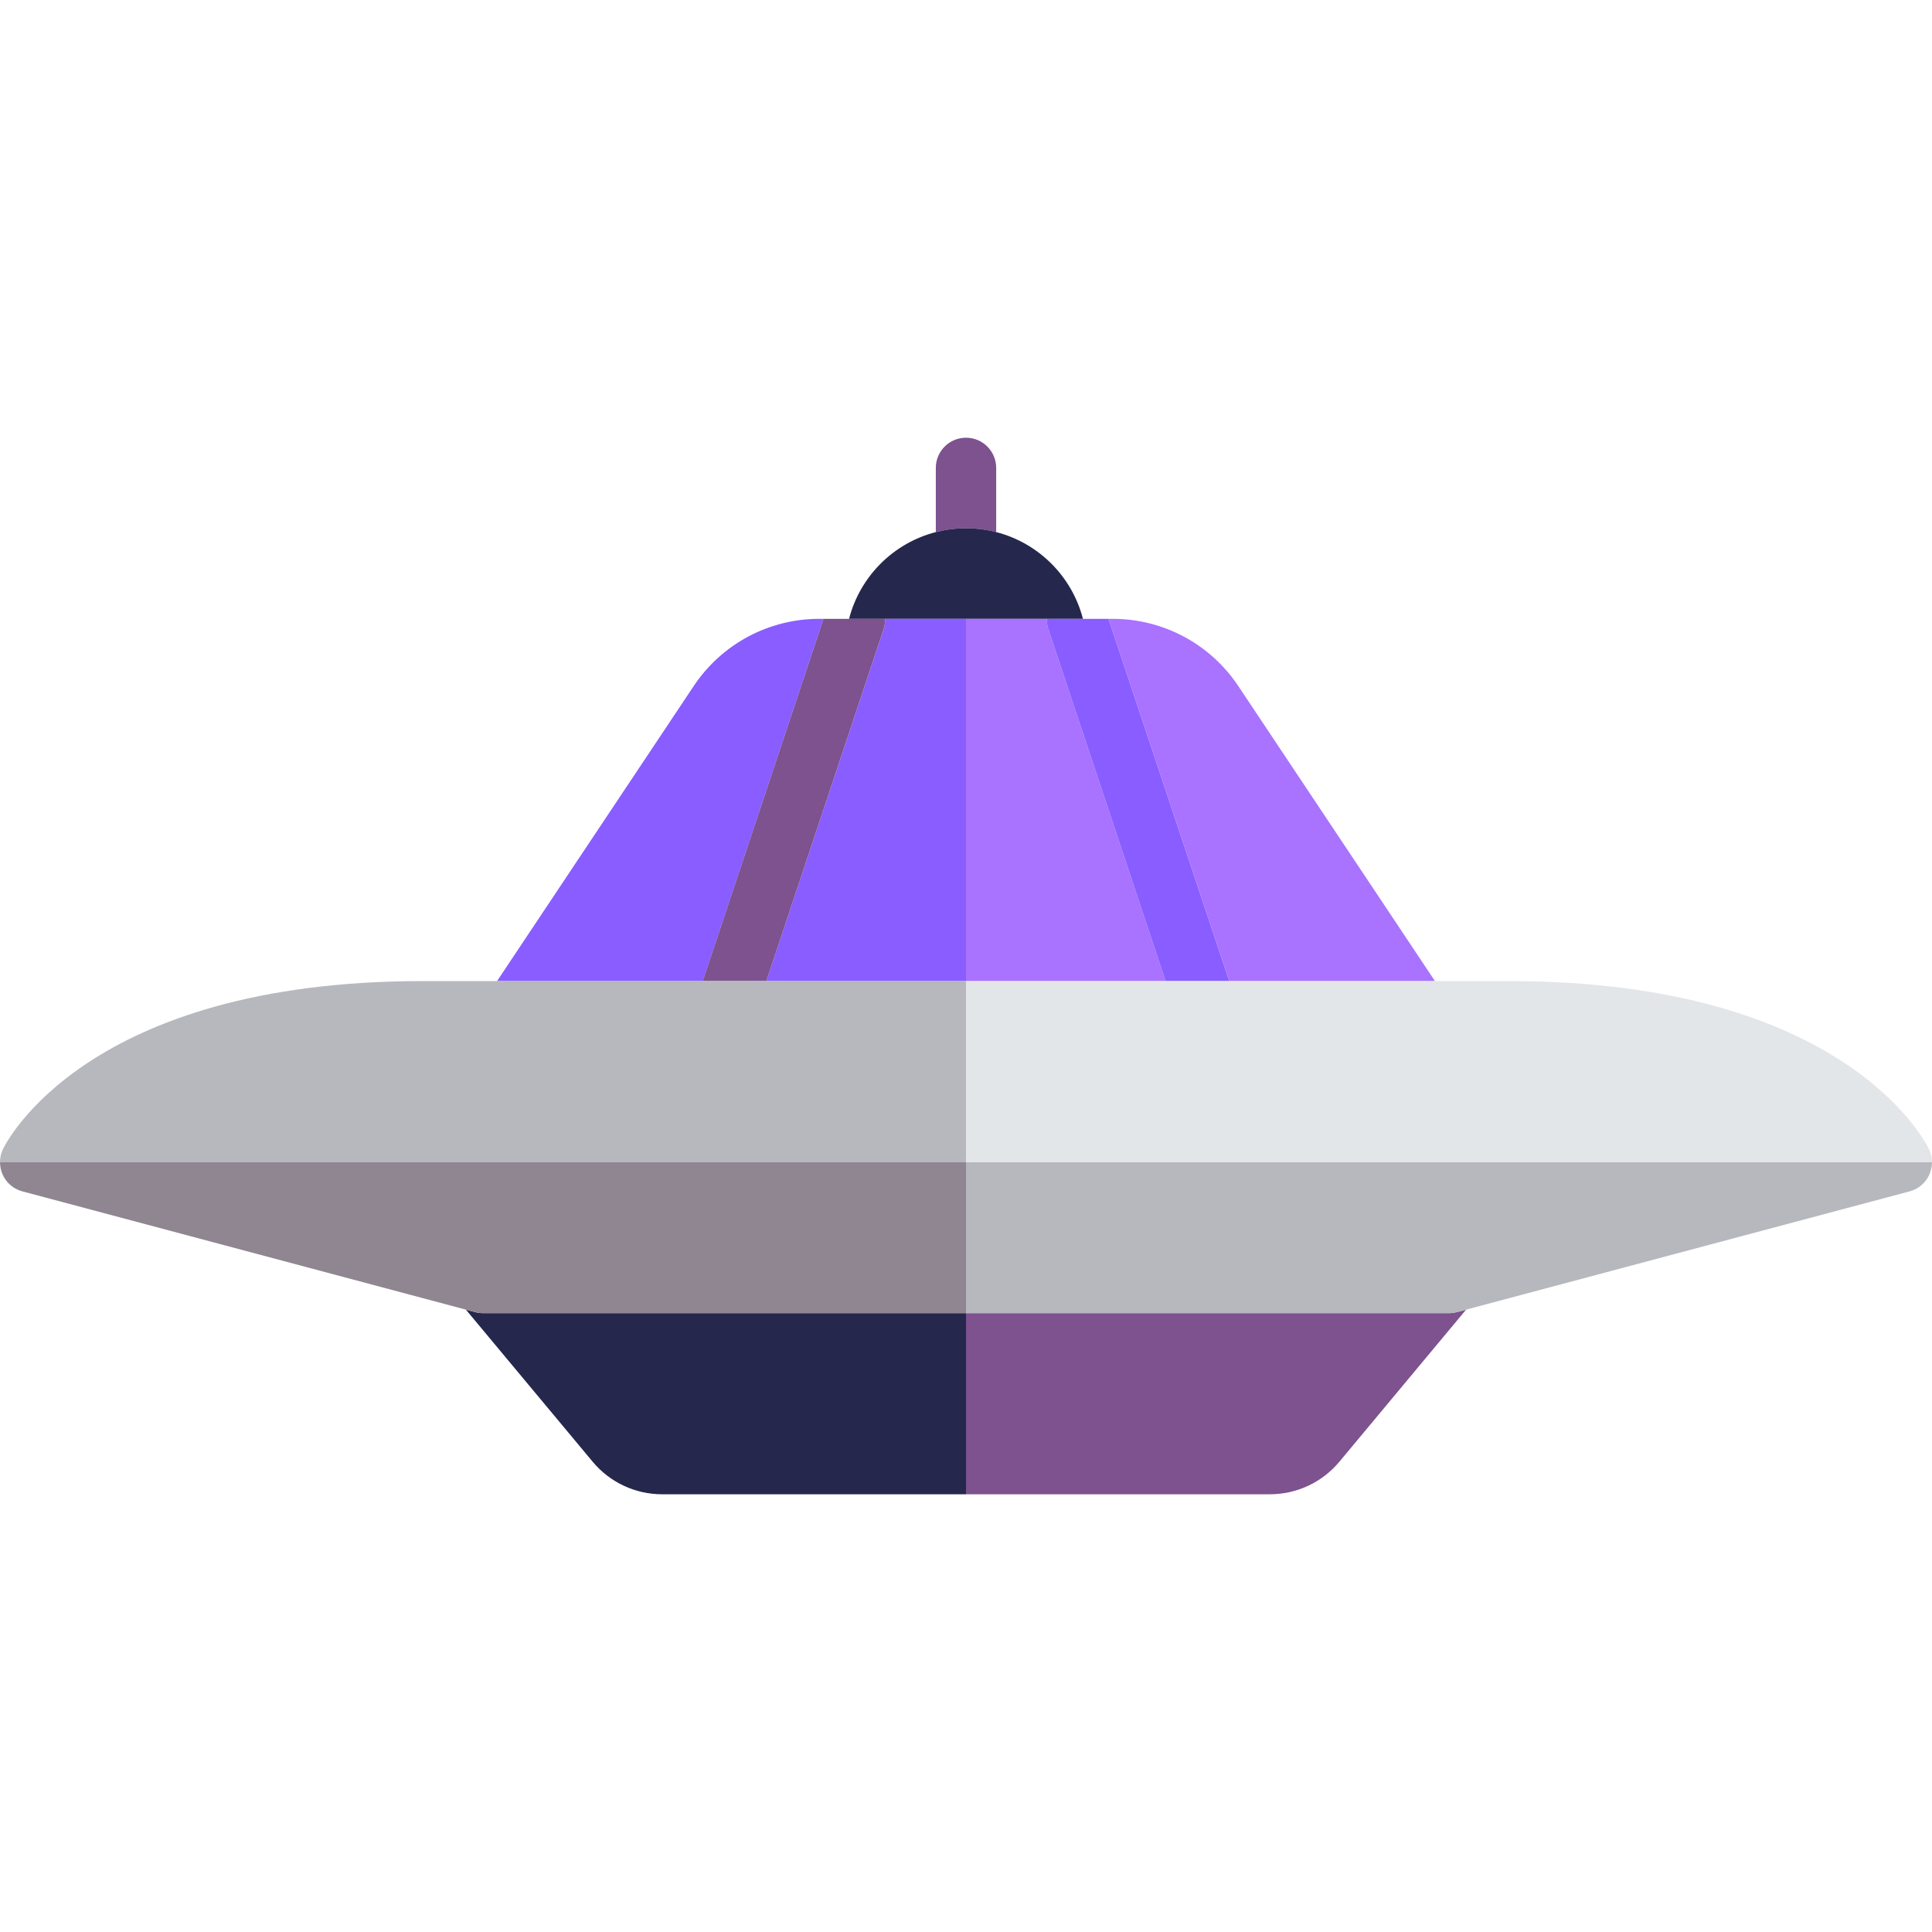
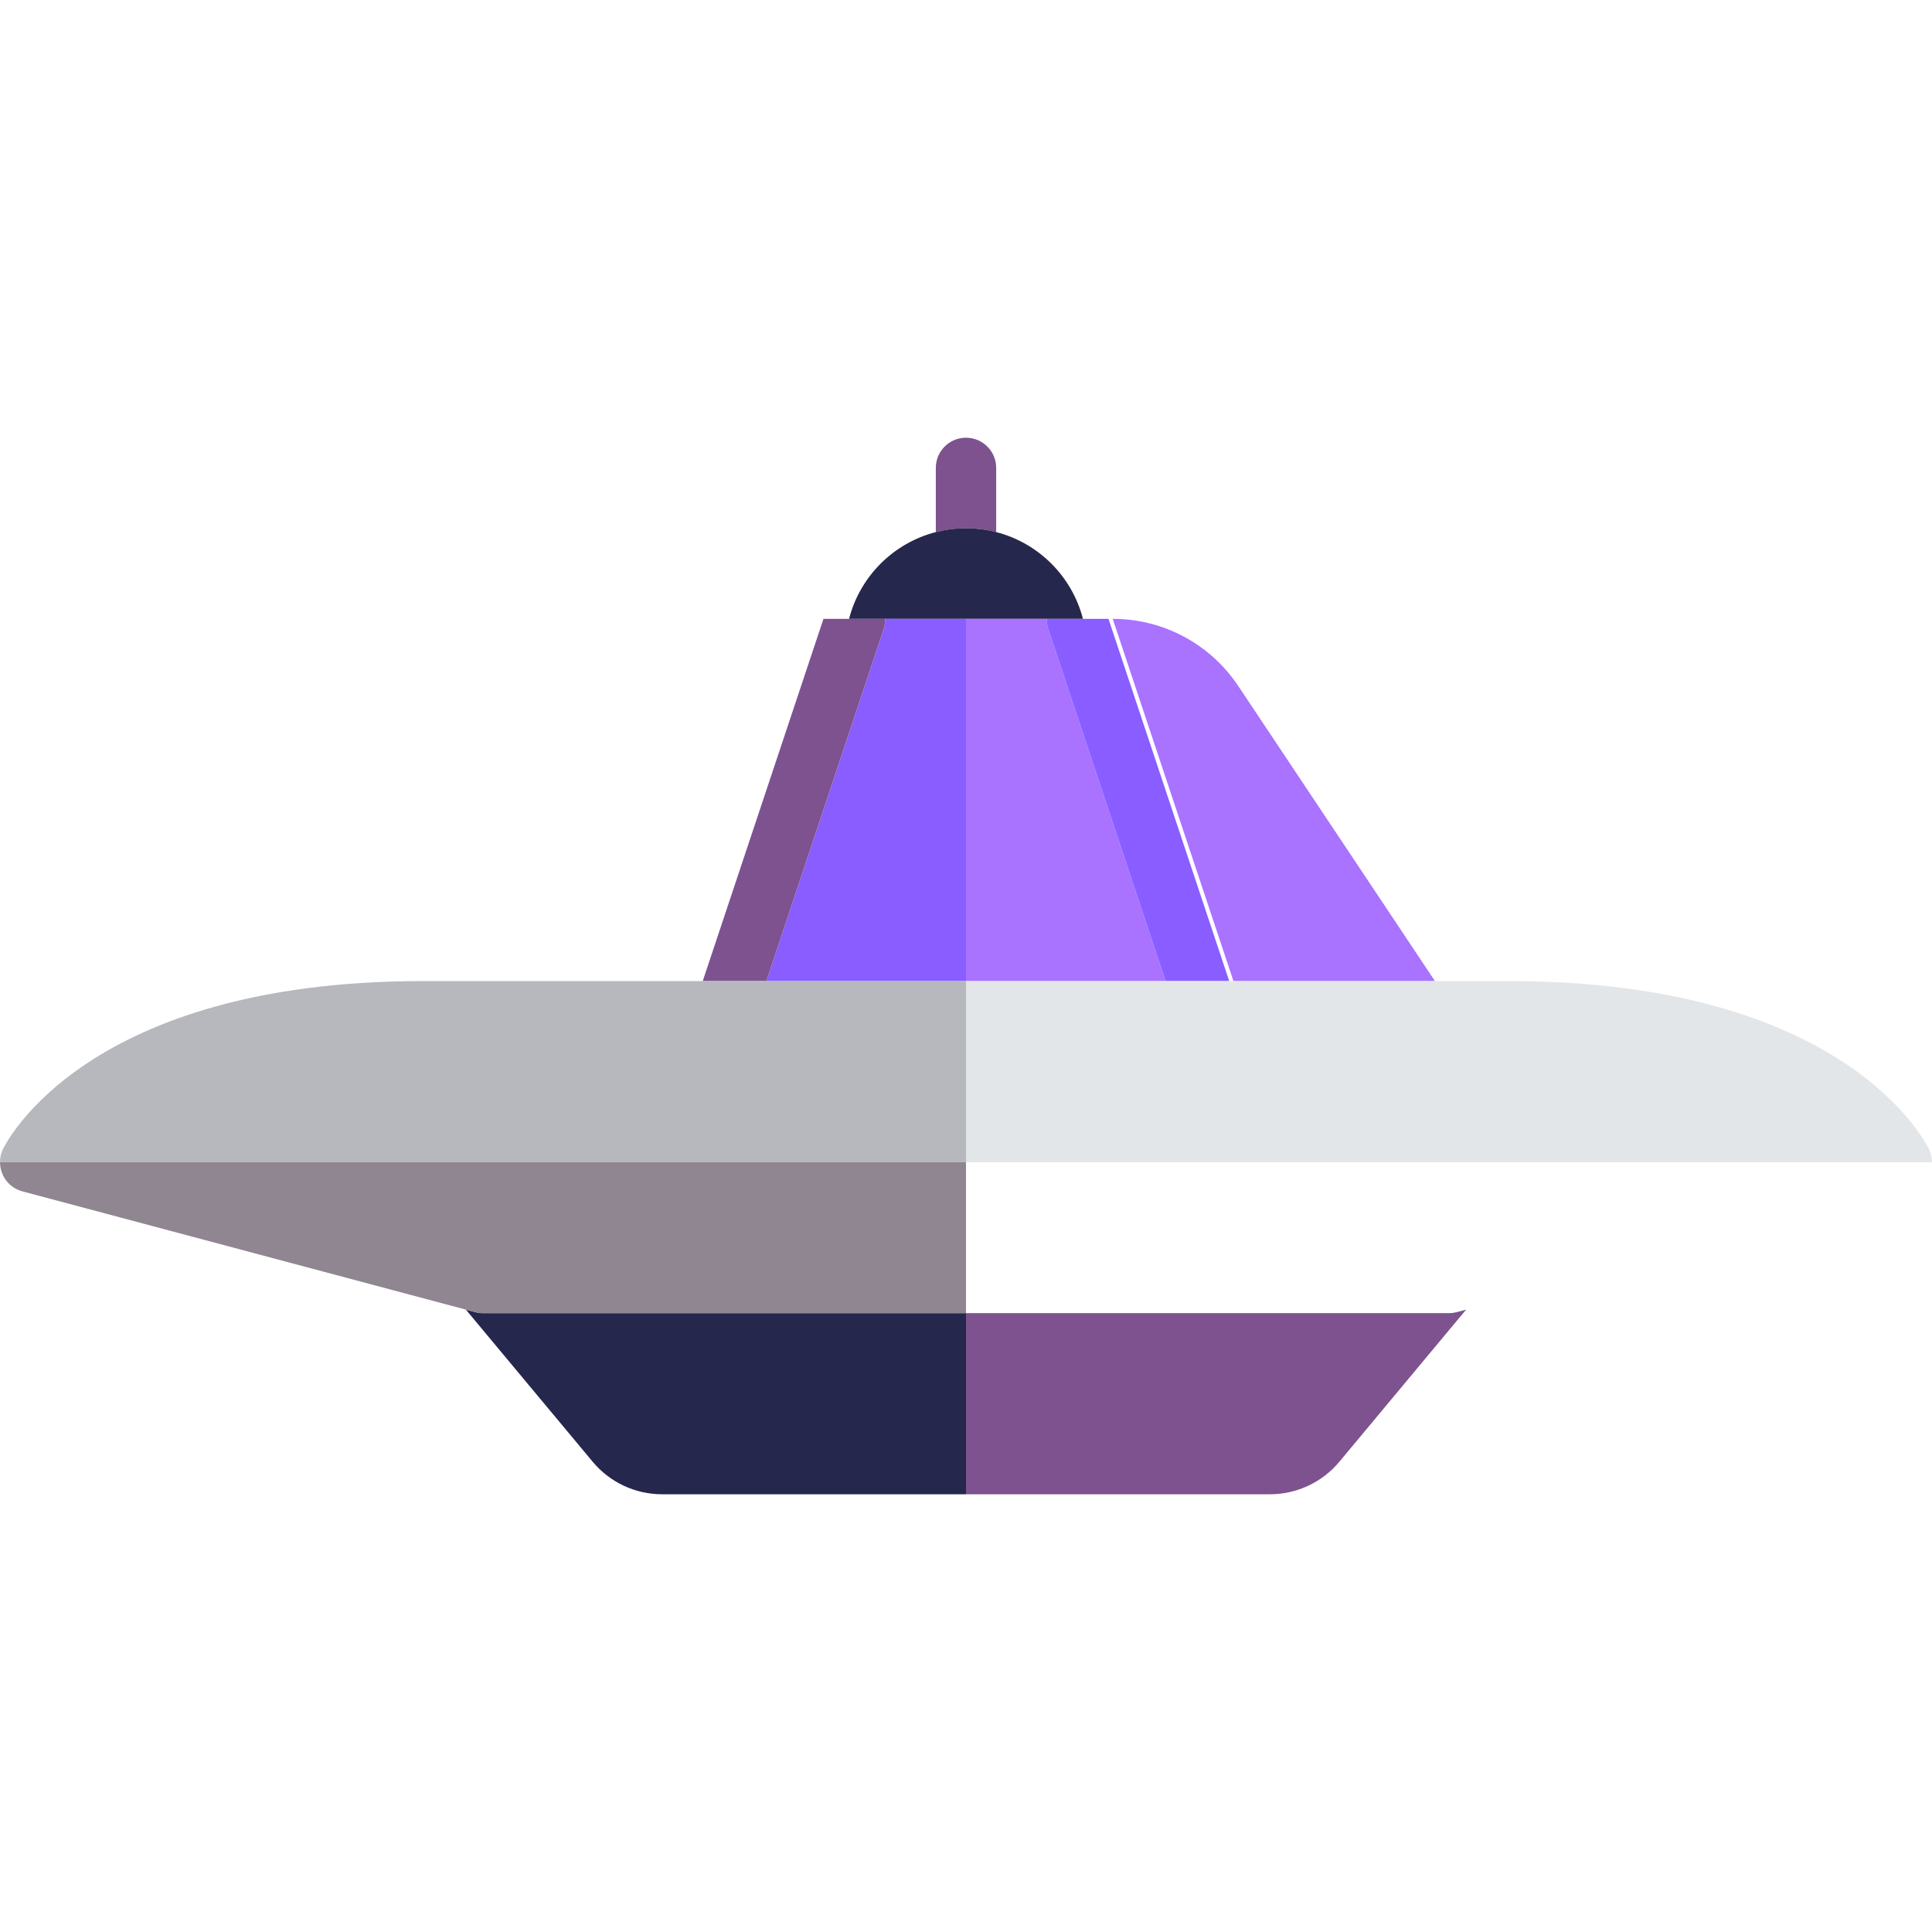
<svg xmlns="http://www.w3.org/2000/svg" version="1.1" id="Capa_1" x="0px" y="0px" viewBox="0 0 512 512" style="enable-background:new 0 0 512 512;" xml:space="preserve">
  <style type="text/css">
	.st0{fill:#7D528E;}
	.st1{fill:#25274D;}
	.st2{fill:#A972FF;}
	.st3{fill:#895DFF;}
	.st4{fill:#E3E6E9;}
	.st5{fill:#B6B8BE;}
	.st6{fill:#8F8691;}
</style>
  <g>
    <path class="st0" d="M264,141.01V124c0-4.42-3.58-8-8-8s-8,3.58-8,8v17.01c2.56-0.66,5.24-1.01,8-1.01   C258.76,140,261.44,140.35,264,141.01z" />
    <path class="st1" d="M256,164h21.44h9.55c-2.89-11.24-11.75-20.1-22.99-22.99c-2.56-0.66-5.24-1.01-8-1.01s-5.44,0.35-8,1.01   c-11.24,2.89-20.1,11.75-22.99,22.99h9.55H256z" />
-     <path class="st2" d="M380.28,260l-52.12-78.19c-7.44-11.16-19.88-17.81-33.28-17.81h-1.11l32,96L380.28,260L380.28,260z" />
+     <path class="st2" d="M380.28,260l-52.12-78.19c-7.44-11.16-19.88-17.81-33.28-17.81l32,96L380.28,260L380.28,260z" />
    <path class="st2" d="M277.75,166.53c-0.28-0.84-0.31-1.69-0.31-2.53H256v96h52.9L277.75,166.53z" />
-     <path class="st3" d="M218.23,164h-1.11c-13.41,0-25.84,6.66-33.28,17.81L131.72,260h54.52L218.23,164z" />
    <path class="st3" d="M256,164h-21.44c0,0.84-0.03,1.69-0.31,2.53L203.09,260H256L256,164L256,164z" />
    <path class="st3" d="M277.75,166.53L308.9,260h16.86l-32-96h-6.77h-9.55C277.44,164.84,277.47,165.69,277.75,166.53z" />
    <path class="st0" d="M203.09,260l31.15-93.47c0.28-0.84,0.31-1.69,0.31-2.53h-9.55h-6.77l-32,96H203.09z" />
    <path class="st1" d="M128,348c-0.69,0-1.39-0.09-2.06-0.27l-2.47-0.66l33.58,40.29c4.57,5.49,11.3,8.64,18.44,8.64H256v-48L128,348   L128,348z" />
    <path class="st0" d="M384,348H256v48h80.51c7.14,0,13.87-3.15,18.44-8.63l33.58-40.3l-2.47,0.66C385.39,347.9,384.69,348,384,348z" />
    <path class="st4" d="M511.22,304.57C510.36,302.75,489.03,260,400,260h-19.72h-54.52H308.9H256v16v32h255.99   c0,1.15-0.24,2.29-0.73,3.36C512.26,309.2,512.24,306.71,511.22,304.57z" />
    <path class="st5" d="M256,308v-32v-16h-52.9h-16.86h-54.52H112C22.97,260,1.64,302.75,0.77,304.57c-1.02,2.14-1.03,4.63-0.03,6.79   c-0.49-1.07-0.73-2.21-0.73-3.36H256z" />
    <path class="st6" d="M128,348h128v-16v-24H0.01c0,1.15,0.24,2.29,0.73,3.36c0.99,2.16,2.9,3.76,5.2,4.37l117.53,31.34l2.47,0.66   C126.61,347.9,127.3,348,128,348z" />
-     <path class="st5" d="M256,308v24v16h128c0.7,0,1.39-0.09,2.06-0.27l2.47-0.66l117.53-31.34c2.3-0.61,4.2-2.21,5.2-4.37   c0.49-1.07,0.73-2.21,0.73-3.36L256,308L256,308z" />
  </g>
</svg>